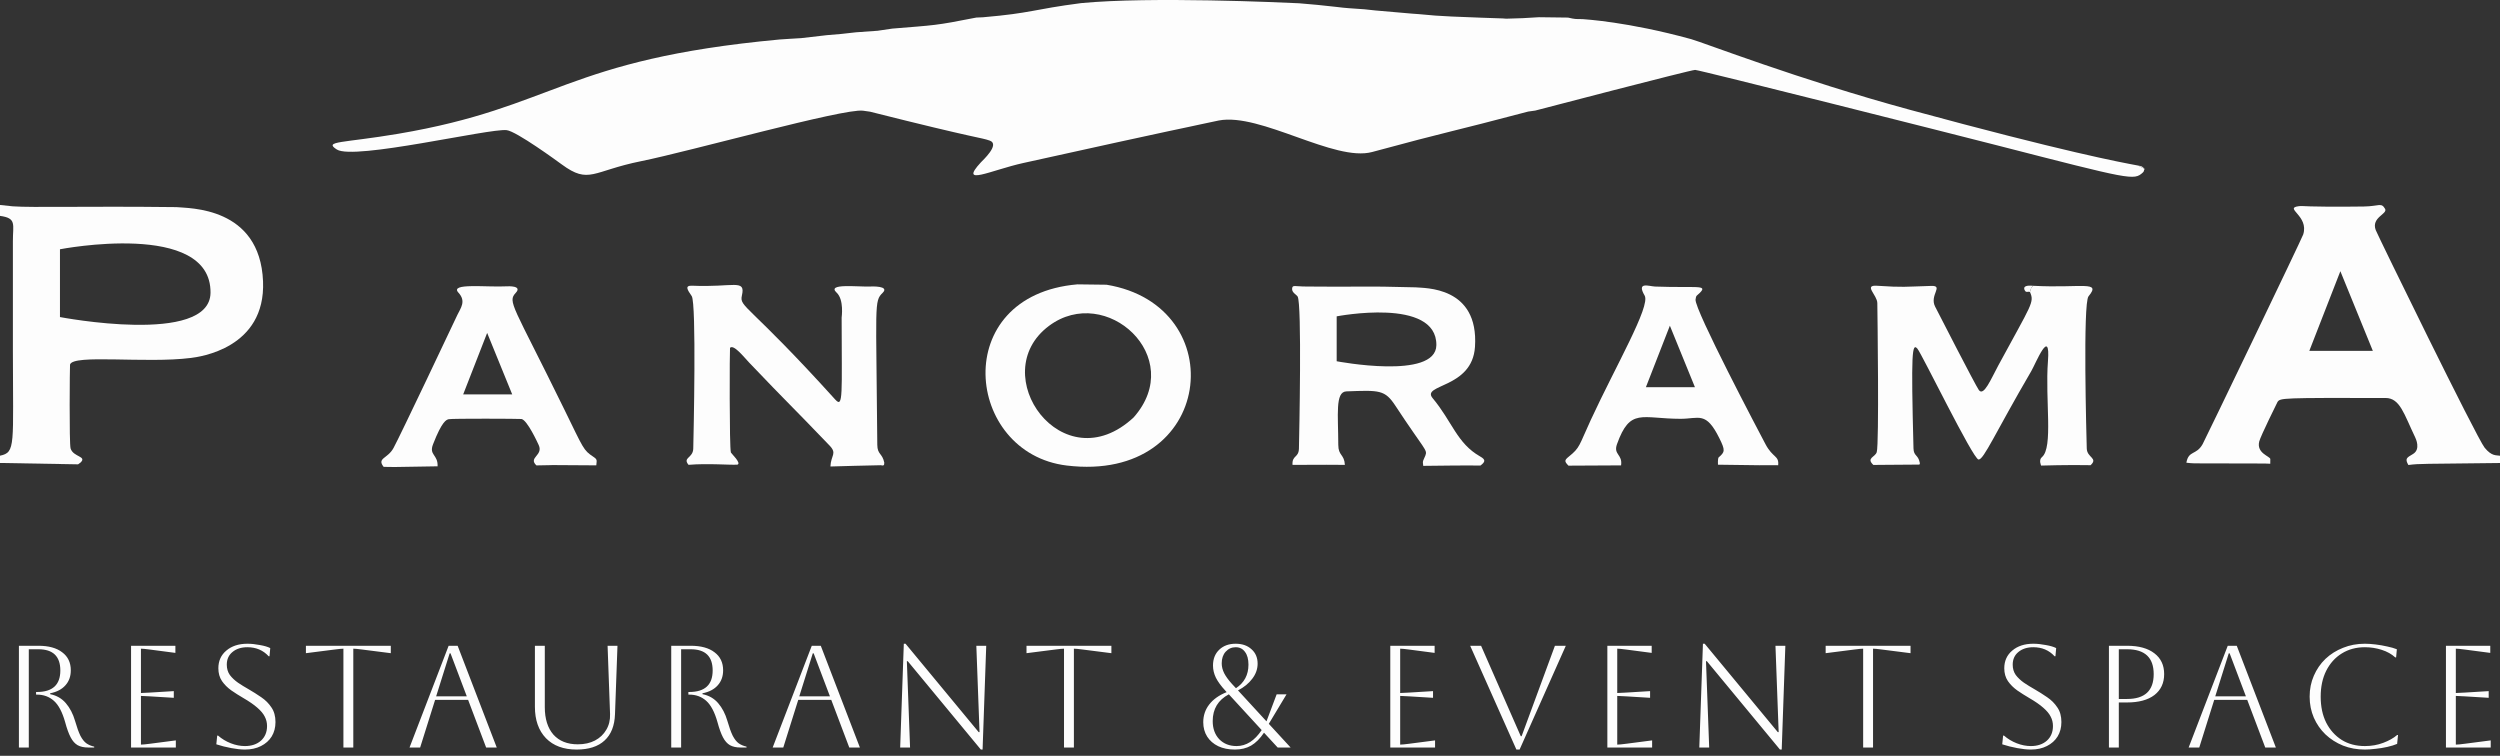
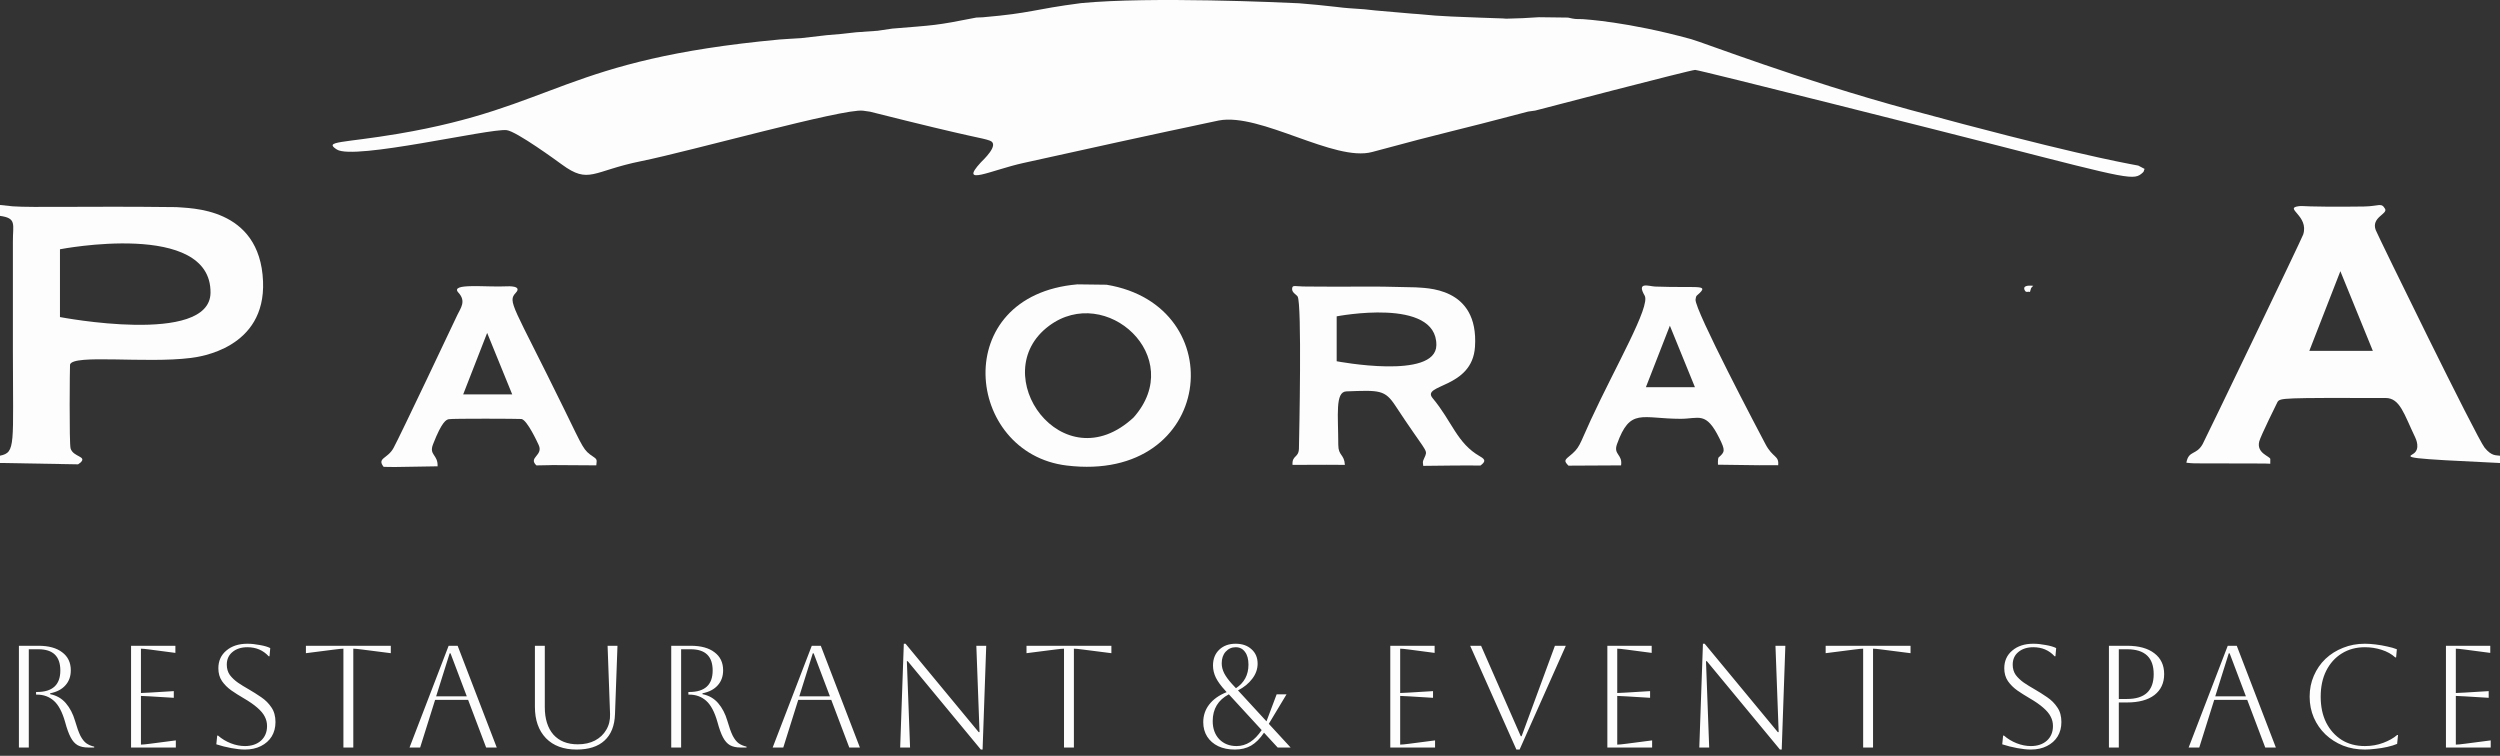
<svg xmlns="http://www.w3.org/2000/svg" width="172" height="52" viewBox="0 0 172 52" fill="none">
  <rect x="0" y="0" width="172" height="52" fill="#333333" stroke="none" />
  <path d="M1.301 44.429H2.641C3.347 44.429 3.894 44.579 4.281 44.879C4.674 45.172 4.871 45.586 4.871 46.119C4.871 46.532 4.747 46.876 4.501 47.149C4.261 47.422 3.911 47.606 3.451 47.699V47.759C3.891 47.846 4.251 48.052 4.531 48.379C4.811 48.706 5.021 49.109 5.161 49.589C5.287 50.029 5.411 50.372 5.531 50.619C5.657 50.859 5.794 51.032 5.941 51.139C6.094 51.246 6.274 51.322 6.481 51.369V51.429H6.071C5.777 51.429 5.534 51.376 5.341 51.269C5.154 51.162 4.994 50.982 4.861 50.729C4.727 50.476 4.601 50.126 4.481 49.679C4.287 48.992 4.031 48.506 3.711 48.219C3.391 47.932 3.001 47.789 2.541 47.789H2.481V47.609H2.541C3.614 47.609 4.151 47.116 4.151 46.129C4.151 45.156 3.647 44.669 2.641 44.669H1.981V51.429H1.301V44.429ZM9.017 51.429V44.429H12.067V44.919L10.317 44.689C10.01 44.649 9.803 44.629 9.697 44.629V47.679C9.783 47.679 9.99 47.669 10.317 47.649L11.957 47.549V48.009L10.317 47.909C9.99 47.889 9.783 47.879 9.697 47.879V51.229C9.817 51.229 10.027 51.209 10.327 51.169L12.097 50.939V51.429H9.017ZM14.883 51.209L14.943 50.609H15.003C15.263 50.836 15.556 51.012 15.883 51.139C16.209 51.266 16.533 51.329 16.853 51.329C17.306 51.329 17.673 51.206 17.953 50.959C18.233 50.706 18.373 50.369 18.373 49.949C18.373 49.716 18.319 49.499 18.213 49.299C18.113 49.099 17.943 48.896 17.703 48.689C17.469 48.482 17.146 48.259 16.733 48.019C16.446 47.852 16.173 47.679 15.913 47.499C15.653 47.312 15.439 47.099 15.273 46.859C15.106 46.612 15.023 46.319 15.023 45.979C15.023 45.472 15.206 45.066 15.573 44.759C15.939 44.446 16.423 44.289 17.023 44.289C17.289 44.289 17.576 44.319 17.883 44.379C18.189 44.432 18.426 44.502 18.593 44.589L18.543 45.149H18.483C18.103 44.736 17.616 44.529 17.023 44.529C16.596 44.529 16.253 44.639 15.993 44.859C15.733 45.072 15.603 45.362 15.603 45.729C15.603 46.002 15.673 46.239 15.813 46.439C15.959 46.632 16.146 46.809 16.373 46.969C16.599 47.122 16.843 47.272 17.103 47.419C17.403 47.592 17.693 47.776 17.973 47.969C18.259 48.162 18.493 48.396 18.673 48.669C18.859 48.936 18.953 49.272 18.953 49.679C18.953 50.052 18.866 50.382 18.693 50.669C18.519 50.949 18.273 51.169 17.953 51.329C17.639 51.489 17.273 51.569 16.853 51.569C16.586 51.569 16.273 51.536 15.913 51.469C15.553 51.402 15.209 51.316 14.883 51.209ZM23.627 51.429V44.629C23.527 44.629 23.32 44.649 23.007 44.689L21.047 44.939V44.429H26.887V44.939L24.927 44.689C24.614 44.649 24.407 44.629 24.307 44.629V51.429H23.627ZM28.176 51.429L30.866 44.429H31.486L34.176 51.429H33.446L32.206 48.149H29.936L28.906 51.429H28.176ZM30.936 44.949L30.006 47.909H32.116L30.996 44.949H30.936ZM36.802 44.429H37.482V48.649C37.482 49.456 37.679 50.086 38.072 50.539C38.472 50.986 39.032 51.209 39.752 51.209C40.206 51.209 40.599 51.122 40.932 50.949C41.272 50.769 41.532 50.522 41.712 50.209C41.899 49.896 41.986 49.536 41.972 49.129L41.802 44.429H42.482L42.312 49.129C42.286 49.929 42.046 50.536 41.592 50.949C41.146 51.362 40.506 51.569 39.672 51.569C38.772 51.569 38.069 51.309 37.562 50.789C37.056 50.262 36.802 49.542 36.802 48.629V44.429ZM46.181 44.429H47.521C48.227 44.429 48.774 44.579 49.161 44.879C49.554 45.172 49.751 45.586 49.751 46.119C49.751 46.532 49.627 46.876 49.381 47.149C49.141 47.422 48.791 47.606 48.331 47.699V47.759C48.771 47.846 49.131 48.052 49.411 48.379C49.691 48.706 49.901 49.109 50.041 49.589C50.167 50.029 50.291 50.372 50.411 50.619C50.538 50.859 50.674 51.032 50.821 51.139C50.974 51.246 51.154 51.322 51.361 51.369V51.429H50.951C50.657 51.429 50.414 51.376 50.221 51.269C50.034 51.162 49.874 50.982 49.741 50.729C49.608 50.476 49.481 50.126 49.361 49.679C49.167 48.992 48.911 48.506 48.591 48.219C48.271 47.932 47.881 47.789 47.421 47.789H47.361V47.609H47.421C48.494 47.609 49.031 47.116 49.031 46.129C49.031 45.156 48.528 44.669 47.521 44.669H46.861V51.429H46.181V44.429ZM53.16 51.429L55.85 44.429H56.47L59.16 51.429H58.43L57.19 48.149H54.92L53.89 51.429H53.16ZM55.92 44.949L54.99 47.909H57.1L55.98 44.949H55.92ZM61.932 51.429L62.182 44.289H62.302L67.332 50.369H67.392L67.172 44.429H67.852L67.602 51.569H67.482L62.452 45.489H62.392L62.612 51.429H61.932ZM73.204 51.429V44.629C73.104 44.629 72.898 44.649 72.584 44.689L70.624 44.939V44.429H76.464V44.939L74.504 44.689C74.191 44.649 73.984 44.629 73.884 44.629V51.429H73.204ZM87.904 51.429L86.964 50.409C86.691 50.816 86.394 51.112 86.074 51.299C85.761 51.479 85.387 51.569 84.954 51.569C84.521 51.569 84.141 51.492 83.814 51.339C83.487 51.179 83.234 50.959 83.054 50.679C82.874 50.392 82.784 50.062 82.784 49.689C82.784 49.229 82.921 48.822 83.194 48.469C83.474 48.109 83.874 47.826 84.394 47.619L84.314 47.529C84.007 47.196 83.787 46.896 83.654 46.629C83.521 46.356 83.454 46.076 83.454 45.789C83.454 45.336 83.597 44.972 83.884 44.699C84.171 44.426 84.547 44.289 85.014 44.289C85.467 44.289 85.831 44.416 86.104 44.669C86.384 44.916 86.524 45.246 86.524 45.659C86.524 46.032 86.401 46.379 86.154 46.699C85.914 47.019 85.587 47.286 85.174 47.499L87.134 49.629L87.834 47.769H88.514L87.294 49.799L88.794 51.429H87.904ZM84.764 47.059L85.034 47.349C85.607 46.969 85.894 46.429 85.894 45.729C85.894 45.349 85.814 45.056 85.654 44.849C85.501 44.636 85.287 44.529 85.014 44.529C84.741 44.529 84.511 44.632 84.324 44.839C84.144 45.039 84.054 45.306 84.054 45.639C84.054 45.866 84.111 46.092 84.224 46.319C84.337 46.539 84.517 46.786 84.764 47.059ZM83.434 49.609C83.434 50.122 83.584 50.539 83.884 50.859C84.191 51.172 84.587 51.329 85.074 51.329C85.741 51.329 86.317 50.962 86.804 50.229L84.544 47.769C83.804 48.162 83.434 48.776 83.434 49.609ZM95.652 51.429V44.429H98.702V44.919L96.952 44.689C96.645 44.649 96.439 44.629 96.332 44.629V47.679C96.419 47.679 96.625 47.669 96.952 47.649L98.592 47.549V48.009L96.952 47.909C96.625 47.889 96.419 47.879 96.332 47.879V51.229C96.452 51.229 96.662 51.209 96.962 51.169L98.732 50.939V51.429H95.652ZM101.148 44.429H101.898L104.628 50.649H104.688L106.978 44.429H107.728L104.548 51.569H104.328L101.148 44.429ZM110.586 51.429V44.429H113.636V44.919L111.886 44.689C111.579 44.649 111.373 44.629 111.266 44.629V47.679C111.353 47.679 111.559 47.669 111.886 47.649L113.526 47.549V48.009L111.886 47.909C111.559 47.889 111.353 47.879 111.266 47.879V51.229C111.386 51.229 111.596 51.209 111.896 51.169L113.666 50.939V51.429H110.586ZM116.912 51.429L117.162 44.289H117.282L122.312 50.369H122.372L122.152 44.429H122.832L122.582 51.569H122.462L117.432 45.489H117.372L117.592 51.429H116.912ZM128.185 51.429V44.629C128.085 44.629 127.878 44.649 127.565 44.689L125.605 44.939V44.429H131.445V44.939L129.485 44.689C129.171 44.649 128.965 44.629 128.865 44.629V51.429H128.185ZM137.754 51.209L137.814 50.609H137.874C138.134 50.836 138.428 51.012 138.754 51.139C139.081 51.266 139.404 51.329 139.724 51.329C140.178 51.329 140.544 51.206 140.824 50.959C141.104 50.706 141.244 50.369 141.244 49.949C141.244 49.716 141.191 49.499 141.084 49.299C140.984 49.099 140.814 48.896 140.574 48.689C140.341 48.482 140.018 48.259 139.604 48.019C139.318 47.852 139.044 47.679 138.784 47.499C138.524 47.312 138.311 47.099 138.144 46.859C137.978 46.612 137.894 46.319 137.894 45.979C137.894 45.472 138.078 45.066 138.444 44.759C138.811 44.446 139.294 44.289 139.894 44.289C140.161 44.289 140.448 44.319 140.754 44.379C141.061 44.432 141.298 44.502 141.464 44.589L141.414 45.149H141.354C140.974 44.736 140.488 44.529 139.894 44.529C139.468 44.529 139.124 44.639 138.864 44.859C138.604 45.072 138.474 45.362 138.474 45.729C138.474 46.002 138.544 46.239 138.684 46.439C138.831 46.632 139.018 46.809 139.244 46.969C139.471 47.122 139.714 47.272 139.974 47.419C140.274 47.592 140.564 47.776 140.844 47.969C141.131 48.162 141.364 48.396 141.544 48.669C141.731 48.936 141.824 49.272 141.824 49.679C141.824 50.052 141.738 50.382 141.564 50.669C141.391 50.949 141.144 51.169 140.824 51.329C140.511 51.489 140.144 51.569 139.724 51.569C139.458 51.569 139.144 51.536 138.784 51.469C138.424 51.402 138.081 51.316 137.754 51.209ZM145.094 51.429V44.429H146.344C147.151 44.429 147.777 44.602 148.224 44.949C148.671 45.289 148.894 45.766 148.894 46.379C148.894 46.992 148.671 47.472 148.224 47.819C147.777 48.159 147.151 48.329 146.344 48.329H145.774V51.429H145.094ZM146.344 44.669H145.774V48.089H146.344C147.564 48.089 148.174 47.519 148.174 46.379C148.174 45.239 147.564 44.669 146.344 44.669ZM150.579 51.429L153.269 44.429H153.889L156.579 51.429H155.849L154.609 48.149H152.339L151.309 51.429H150.579ZM153.339 44.949L152.409 47.909H154.519L153.399 44.949H153.339ZM164.983 50.569L164.923 51.179C164.736 51.259 164.51 51.329 164.243 51.389C163.976 51.449 163.706 51.492 163.433 51.519C163.16 51.552 162.916 51.569 162.703 51.569C162.163 51.569 161.663 51.479 161.203 51.299C160.743 51.112 160.34 50.856 159.993 50.529C159.653 50.202 159.386 49.819 159.193 49.379C159 48.932 158.903 48.449 158.903 47.929C158.903 47.409 159 46.929 159.193 46.489C159.386 46.042 159.653 45.656 159.993 45.329C160.34 45.002 160.743 44.749 161.203 44.569C161.663 44.382 162.163 44.289 162.703 44.289C162.923 44.289 163.17 44.306 163.443 44.339C163.716 44.372 163.983 44.419 164.243 44.479C164.503 44.532 164.723 44.596 164.903 44.669L164.853 45.229H164.793C164.546 45.002 164.236 44.829 163.863 44.709C163.49 44.589 163.103 44.529 162.703 44.529C162.103 44.529 161.573 44.672 161.113 44.959C160.66 45.239 160.303 45.636 160.043 46.149C159.79 46.656 159.663 47.249 159.663 47.929C159.663 48.616 159.79 49.212 160.043 49.719C160.303 50.226 160.66 50.622 161.113 50.909C161.566 51.189 162.096 51.329 162.703 51.329C163.156 51.329 163.576 51.256 163.963 51.109C164.356 50.962 164.676 50.782 164.923 50.569H164.983ZM168.281 51.429V44.429H171.331V44.919L169.581 44.689C169.274 44.649 169.068 44.629 168.961 44.629V47.679C169.048 47.679 169.254 47.669 169.581 47.649L171.221 47.549V48.009L169.581 47.909C169.254 47.889 169.048 47.879 168.961 47.879V51.229C169.081 51.229 169.291 51.209 169.591 51.169L171.361 50.939V51.429H168.281Z" fill="white" fill-opacity="0.99" />
  <path fill-rule="evenodd" clip-rule="evenodd" d="M67.173 1.208L67.624 1.189C71.045 0.893 70.989 0.656 74.384 0.214C79.202 -0.246 88.173 0.17 89.37 0.225C89.789 0.262 90.208 0.299 90.627 0.335C91.04 0.379 91.453 0.423 91.865 0.467C92.775 0.579 92.759 0.556 93.872 0.639L94.609 0.718C95.865 0.827 95.844 0.825 97.117 0.936L97.609 0.972C98.754 1.072 98.733 1.084 99.874 1.137C103.327 1.282 103.327 1.252 103.625 1.286C104.767 1.256 104.745 1.255 105.877 1.185C106.544 1.193 107.212 1.202 107.879 1.21C108.383 1.325 108.367 1.31 108.879 1.315C109.026 1.333 111.956 1.484 116.355 2.694C117.156 2.914 123.793 5.486 131.389 7.551C142.103 10.463 145.842 11.156 147.116 11.393C147.259 11.469 147.403 11.545 147.547 11.621C147.475 11.765 147.53 11.778 147.417 11.879C146.809 12.422 146.652 12.378 137.4 9.999C134.495 9.253 116.873 4.802 116.624 4.809C116.305 4.816 105.703 7.584 105.626 7.607C105.465 7.63 105.303 7.652 105.141 7.675C99.769 9.099 99.766 9.002 94.403 10.458C91.817 11.16 86.727 7.749 83.86 8.288C83.444 8.376 83.027 8.465 82.611 8.553C81.636 8.775 81.634 8.728 70.397 11.216C68.177 11.707 65.939 12.852 67.477 11.178C67.602 11.042 68.821 9.934 68.101 9.676C67.462 9.446 67.431 9.595 59.858 7.684C59.696 7.661 59.534 7.638 59.372 7.615C58.037 7.445 47.488 10.407 44.121 11.086C40.742 11.768 40.541 12.699 38.651 11.314C38.362 11.103 35.529 9.029 34.857 8.954C33.669 8.82 24.361 11.038 23.178 10.288C22.236 9.692 23.546 9.855 27.394 9.205C38.285 7.364 38.774 4.1 53.635 2.717C54.132 2.671 54.631 2.663 55.128 2.623C55.139 2.622 56.741 2.436 56.881 2.42C57.897 2.332 57.874 2.347 58.893 2.222C59.387 2.187 59.882 2.152 60.376 2.117C60.714 2.067 61.052 2.018 61.389 1.968C64.31 1.726 64.301 1.778 67.173 1.208Z" fill="white" fill-opacity="0.99" />
  <path fill-rule="evenodd" clip-rule="evenodd" d="M74.125 19.564C74.792 19.573 75.46 19.581 76.128 19.589C84.856 21.026 83.567 33.26 73.388 32.028C66.378 31.18 65.261 20.327 74.125 19.564L77.997 28.716C81.671 24.562 76.086 19.497 72.172 22.419C67.732 25.733 73.112 33.266 77.997 28.716L74.125 19.564Z" fill="white" fill-opacity="0.99" />
-   <path fill-rule="evenodd" clip-rule="evenodd" d="M132.078 31.824C132.086 31.903 132.103 31.939 132.037 31.963C128.738 31.99 129.333 31.981 128.887 31.988C128.372 31.501 129.015 31.464 129.121 31.102C129.29 30.528 129.171 21.671 129.16 20.851C129.153 20.297 128.192 19.599 129.129 19.66C131 19.782 130.982 19.726 132.87 19.671C133.752 19.645 132.728 20.3 133.137 21.097C133.373 21.558 135.899 26.488 136.144 26.834C136.479 27.305 136.983 26.07 137.477 25.156C139.793 20.876 139.979 20.808 139.661 20.088C139.743 19.844 139.694 19.832 139.888 19.663C143.209 19.838 144.598 19.287 143.69 20.387C143.297 20.863 143.546 30.019 143.569 30.857C143.586 31.494 144.369 31.509 143.833 32.005C142.281 31.973 140.432 32.032 140.432 32.032C140.432 32.032 140.244 31.649 140.482 31.453C141.276 30.795 140.696 27.514 140.899 24.852C141.084 22.438 140.058 25.008 139.752 25.532C137.247 29.824 136.483 31.635 136.124 31.616C135.749 31.597 132.208 24.319 131.916 23.987C131.552 23.575 131.475 24.185 131.648 30.851C131.662 31.393 131.966 31.271 132.078 31.824Z" fill="white" fill-opacity="0.99" />
-   <path fill-rule="evenodd" clip-rule="evenodd" d="M50.732 31.967C50.209 32.003 48.719 31.867 47.37 31.98C46.946 31.461 47.682 31.535 47.697 30.858C47.716 30.019 47.924 20.851 47.589 20.37C47.276 19.92 47.097 19.634 47.632 19.657C50.462 19.784 51.313 19.163 51.042 20.334C50.853 21.152 51.491 20.884 57.469 27.494C58.025 28.11 57.91 27.123 57.905 21.853C57.905 21.824 58.082 20.619 57.56 20.134C56.843 19.47 59.021 19.748 59.876 19.712C59.952 19.708 61.231 19.653 60.725 20.148C60.126 20.734 60.284 20.851 60.358 30.603C60.363 31.286 60.707 31.174 60.839 31.833C60.809 31.855 60.915 32.096 60.604 32.007C59.71 32.033 57.922 32.06 57.133 32.095C57.167 31.308 57.61 31.213 57.072 30.652C54.312 27.774 54.287 27.825 51.535 24.938C51.181 24.567 50.475 23.663 50.225 23.933C50.199 23.961 50.175 30.831 50.286 31.134C50.309 31.197 51.035 31.88 50.732 31.967Z" fill="white" fill-opacity="0.99" />
  <path d="M0.874 14.195C2.343 14.296 5.663 14.175 12.131 14.25C13.005 14.34 17.881 14.203 18.097 19.352C18.29 23.977 13.704 24.554 13.129 24.627C10.016 25.019 5.009 24.351 4.818 25.084C4.802 25.148 4.754 30.529 4.857 30.857C5.043 31.451 5.994 31.382 5.548 31.817C5.377 31.944 5.372 31.946 5.372 31.946C5.372 31.946 4.871 31.938 0 31.852V31.352C1.097 31.124 0.887 30.662 0.887 24.102V16.602C0.883 15.421 1.163 15.014 0 14.852V14.102C0.291 14.133 0.583 14.164 0.874 14.195ZM14.484 20.143C14.54 15.128 4.125 17.15 4.125 17.15V21.814C4.125 21.814 14.444 23.793 14.484 20.143Z" fill="white" fill-opacity="0.99" />
  <path d="M88.897 19.86C88.924 19.576 89.058 19.712 89.877 19.713C93.632 19.756 93.607 19.662 97.383 19.769C97.993 19.833 101.754 19.674 101.479 23.863C101.291 26.744 97.753 26.42 98.565 27.393C99.915 29.007 100.231 30.5 101.842 31.41C102.226 31.627 102.194 31.774 101.853 32.031C101.137 32.011 98.864 32.038 97.919 32.051C97.853 31.671 97.931 31.69 98.067 31.34C98.225 30.935 98.009 30.968 96.012 27.928C95.281 26.816 94.93 26.841 92.632 26.927C91.849 26.956 92.07 28.527 92.074 30.605C92.076 31.375 92.486 31.236 92.528 31.983C92.312 31.978 90.563 31.969 88.925 31.984C88.88 31.306 89.353 31.516 89.367 30.854C89.385 30.017 89.58 20.852 89.275 20.398C89.19 20.27 88.873 20.123 88.897 19.86ZM98.822 23.746C98.858 20.426 91.963 21.765 91.963 21.765V24.854C91.963 24.854 98.796 26.163 98.822 23.746Z" fill="white" fill-opacity="0.99" />
  <path d="M31.54 20.134C30.904 19.445 33.483 19.776 34.876 19.699C34.937 19.696 35.957 19.639 35.486 20.145C34.899 20.777 35.284 20.937 38.808 28.135C40.167 30.911 40.132 30.966 40.82 31.425C41.118 31.623 41.051 31.668 41.025 32.016C36.324 31.988 39.082 31.992 36.906 32.02C36.319 31.471 37.392 31.343 37.065 30.625C36.993 30.468 36.277 28.902 35.879 28.827C35.762 28.806 31.082 28.787 30.871 28.841C30.713 28.881 30.418 28.957 29.792 30.569C29.498 31.327 30.142 31.266 30.106 32.082C26.533 32.145 27.278 32.131 26.394 32.119C25.911 31.505 26.672 31.566 27.074 30.823C27.568 29.912 31.126 22.387 31.474 21.651C31.687 21.2 32.09 20.729 31.54 20.134ZM31.866 27.136H35.241L33.516 22.904L31.866 27.136Z" fill="white" fill-opacity="0.99" />
  <path d="M113.152 20.337C112.57 19.345 113.456 19.7 113.873 19.715C116.687 19.819 117.519 19.57 116.955 20.142C116.75 20.35 116.686 20.301 116.653 20.607C116.581 21.307 121.051 29.775 121.464 30.557C121.968 31.513 122.409 31.333 122.338 32.008C121.737 31.997 121.65 32.017 121.026 32.008C118.727 31.975 118.484 31.98 118.196 31.971C118.181 31.614 118.219 31.49 118.241 31.471C118.676 31.095 118.711 30.994 118.29 30.145C117.364 28.279 116.9 28.814 115.624 28.814C112.933 28.811 112.155 28.034 111.25 30.555C110.984 31.294 111.645 31.246 111.53 32.018C111.5 32.017 109.256 32.033 107.91 32.037C107.634 31.751 107.617 31.671 107.93 31.419C108.717 30.785 108.612 30.699 109.448 28.889C111.155 25.195 113.573 21.052 113.152 20.337ZM113.237 26.64H116.612L114.887 22.407L113.237 26.64Z" fill="white" fill-opacity="0.99" />
-   <path d="M162.626 14.208C163.684 14.194 163.828 13.909 164.092 14.367C164.297 14.725 163.12 14.945 163.45 15.829C163.568 16.145 170.394 30.128 170.944 30.803C171.441 31.411 171.743 31.305 172.001 31.355V31.855C166.545 31.926 166.545 31.885 165.696 31.992C165.443 31.548 165.581 31.493 166.013 31.236C166.559 30.912 166.203 30.17 166.163 30.087C165.398 28.494 165.123 27.383 164.126 27.381C156.967 27.37 156.888 27.376 156.693 27.654C156.677 27.686 155.532 29.992 155.436 30.37C155.226 31.192 156.192 31.393 156.197 31.584C156.202 31.745 156.19 31.744 156.194 31.905C155.83 31.876 155.27 31.898 151.376 31.88C151.142 31.886 150.748 31.88 150.422 31.834C150.577 30.967 151.104 31.339 151.541 30.557C151.717 30.242 158.365 16.428 158.46 16.134C158.873 14.837 157.112 14.325 158.146 14.187C158.502 14.139 158.5 14.262 162.626 14.208ZM158.881 24.139H163.251L161.017 18.658L158.881 24.139Z" fill="white" fill-opacity="0.99" />
+   <path d="M162.626 14.208C163.684 14.194 163.828 13.909 164.092 14.367C164.297 14.725 163.12 14.945 163.45 15.829C163.568 16.145 170.394 30.128 170.944 30.803C171.441 31.411 171.743 31.305 172.001 31.355V31.855C165.443 31.548 165.581 31.493 166.013 31.236C166.559 30.912 166.203 30.17 166.163 30.087C165.398 28.494 165.123 27.383 164.126 27.381C156.967 27.37 156.888 27.376 156.693 27.654C156.677 27.686 155.532 29.992 155.436 30.37C155.226 31.192 156.192 31.393 156.197 31.584C156.202 31.745 156.19 31.744 156.194 31.905C155.83 31.876 155.27 31.898 151.376 31.88C151.142 31.886 150.748 31.88 150.422 31.834C150.577 30.967 151.104 31.339 151.541 30.557C151.717 30.242 158.365 16.428 158.46 16.134C158.873 14.837 157.112 14.325 158.146 14.187C158.502 14.139 158.5 14.262 162.626 14.208ZM158.881 24.139H163.251L161.017 18.658L158.881 24.139Z" fill="white" fill-opacity="0.99" />
  <path fill-rule="evenodd" clip-rule="evenodd" d="M139.661 20.089C139.579 20.04 139.458 20.114 139.376 20.065C139.331 20.039 138.956 19.569 139.887 19.663C139.693 19.832 139.742 19.844 139.661 20.089Z" fill="white" fill-opacity="0.99" />
-   <path fill-rule="evenodd" clip-rule="evenodd" d="M147.115 11.393C147.376 11.442 147.369 11.441 147.546 11.621C147.403 11.545 147.259 11.469 147.115 11.393Z" fill="white" fill-opacity="0.99" />
</svg>